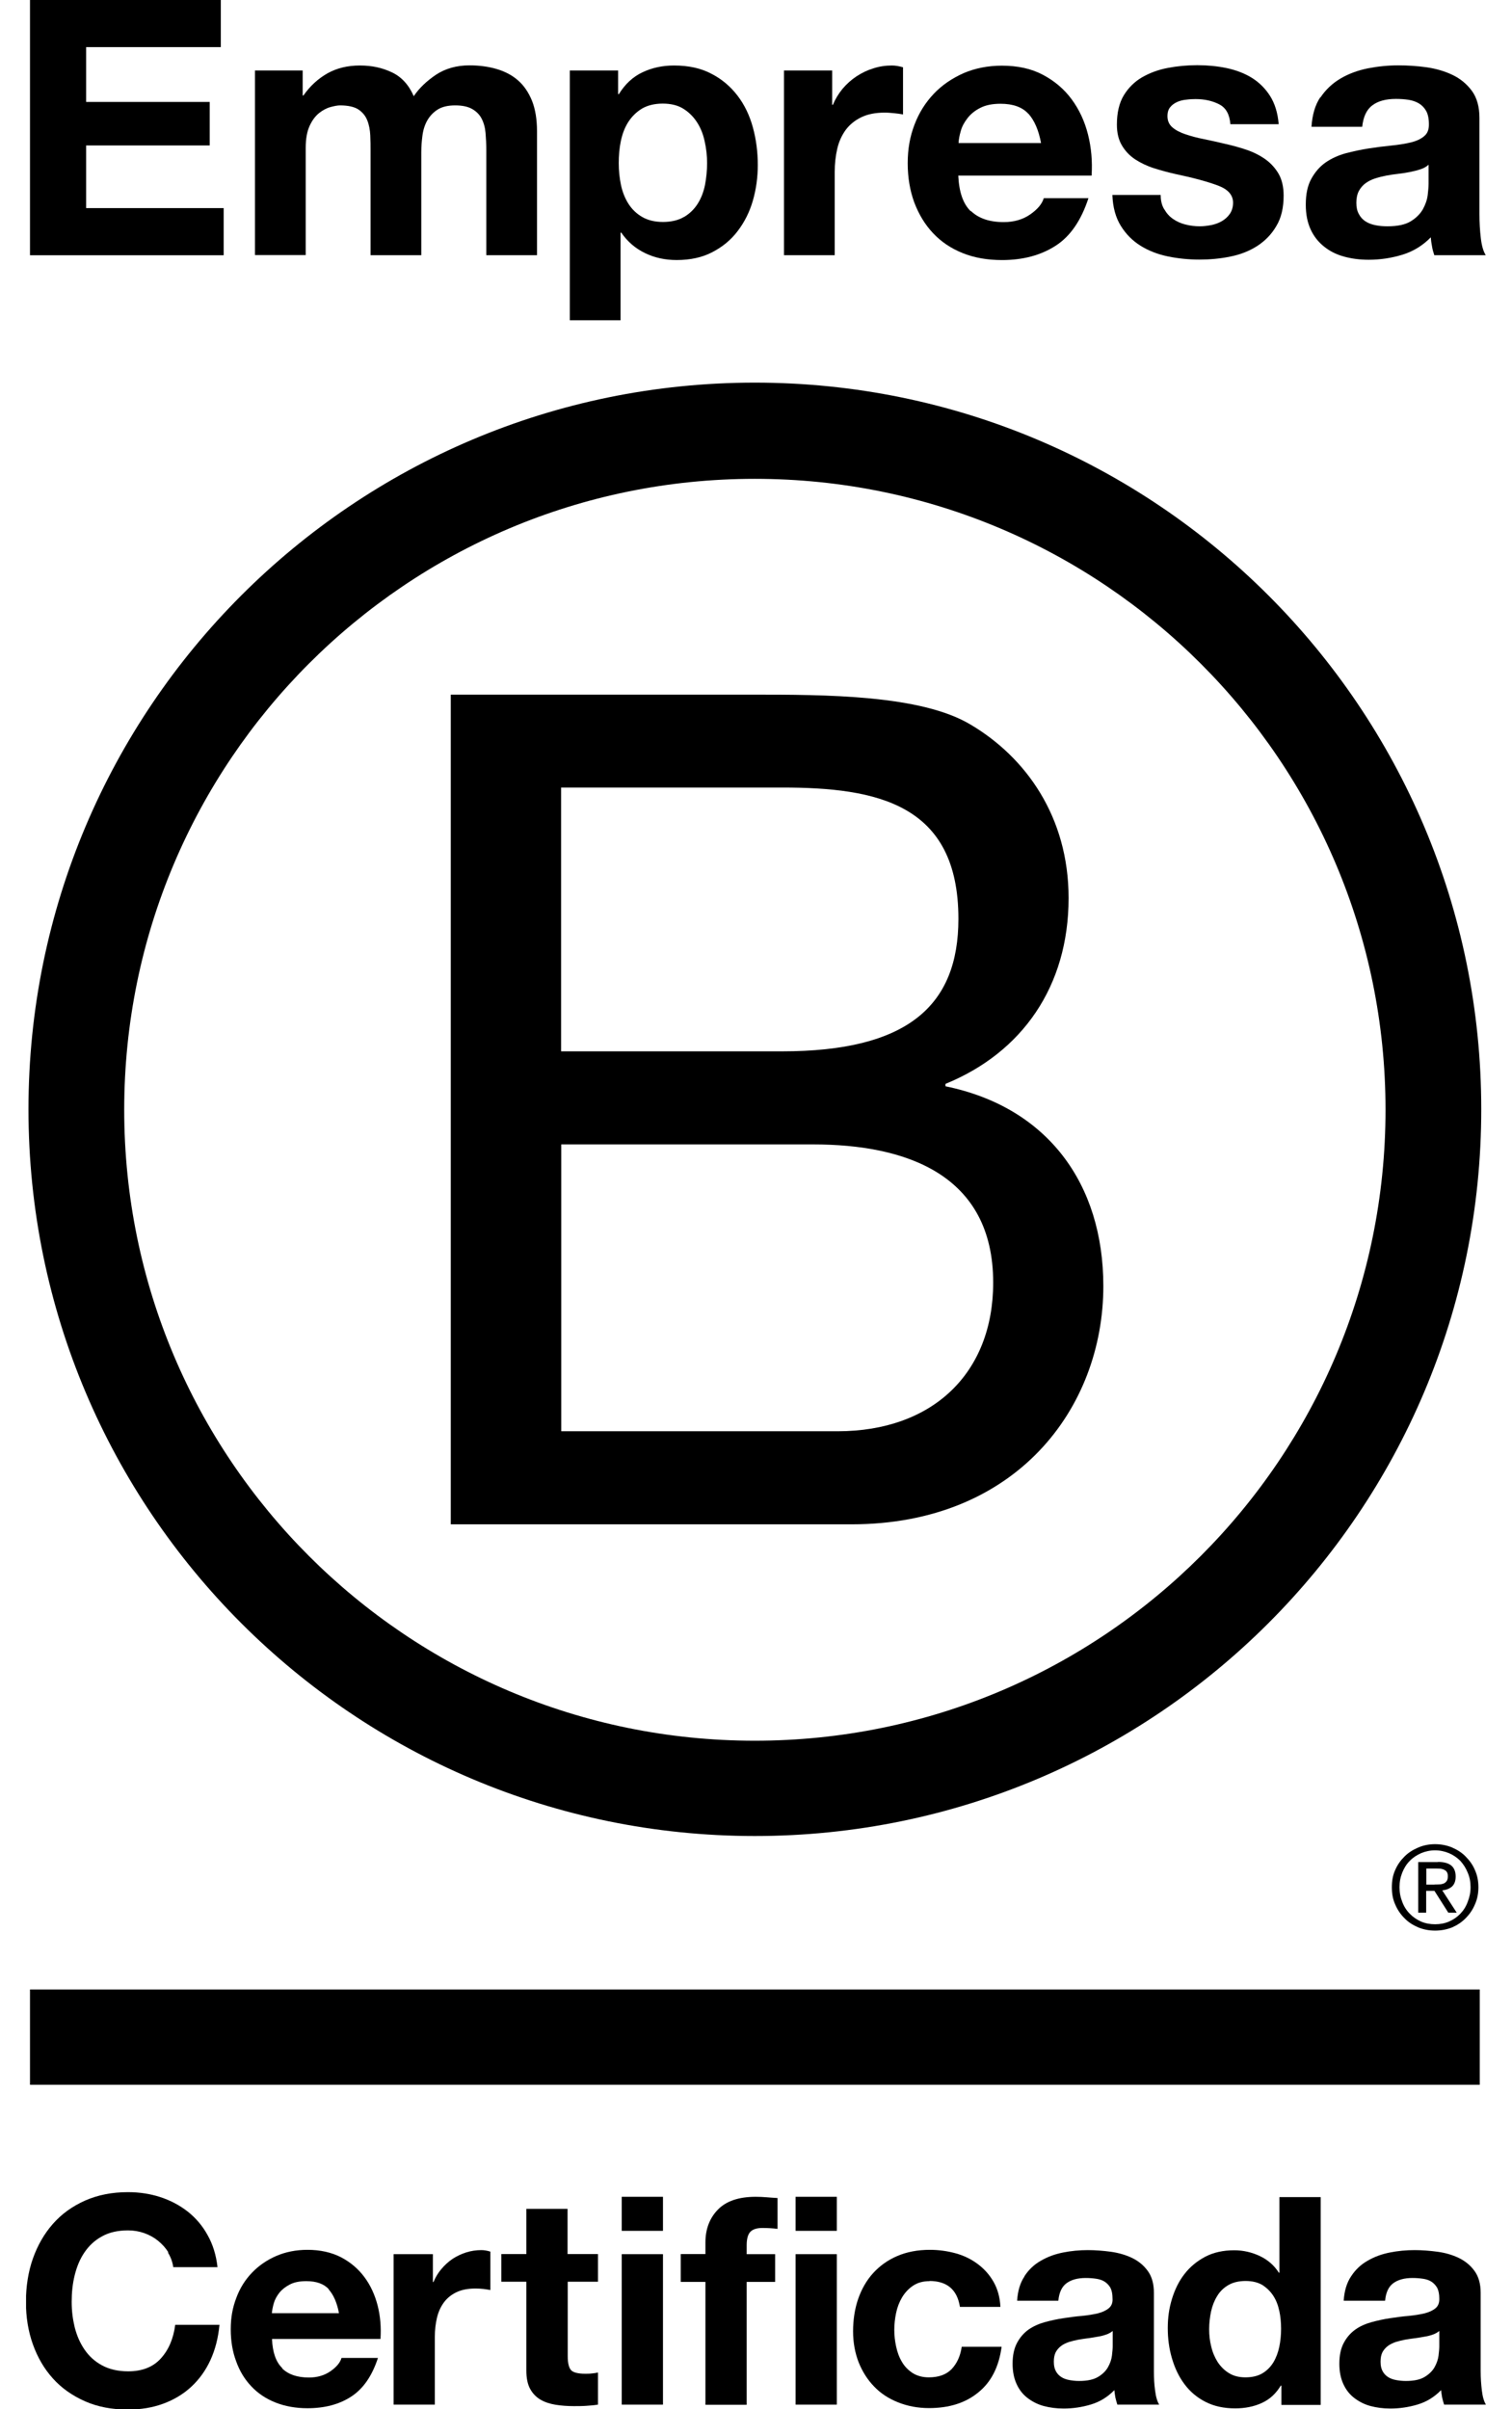
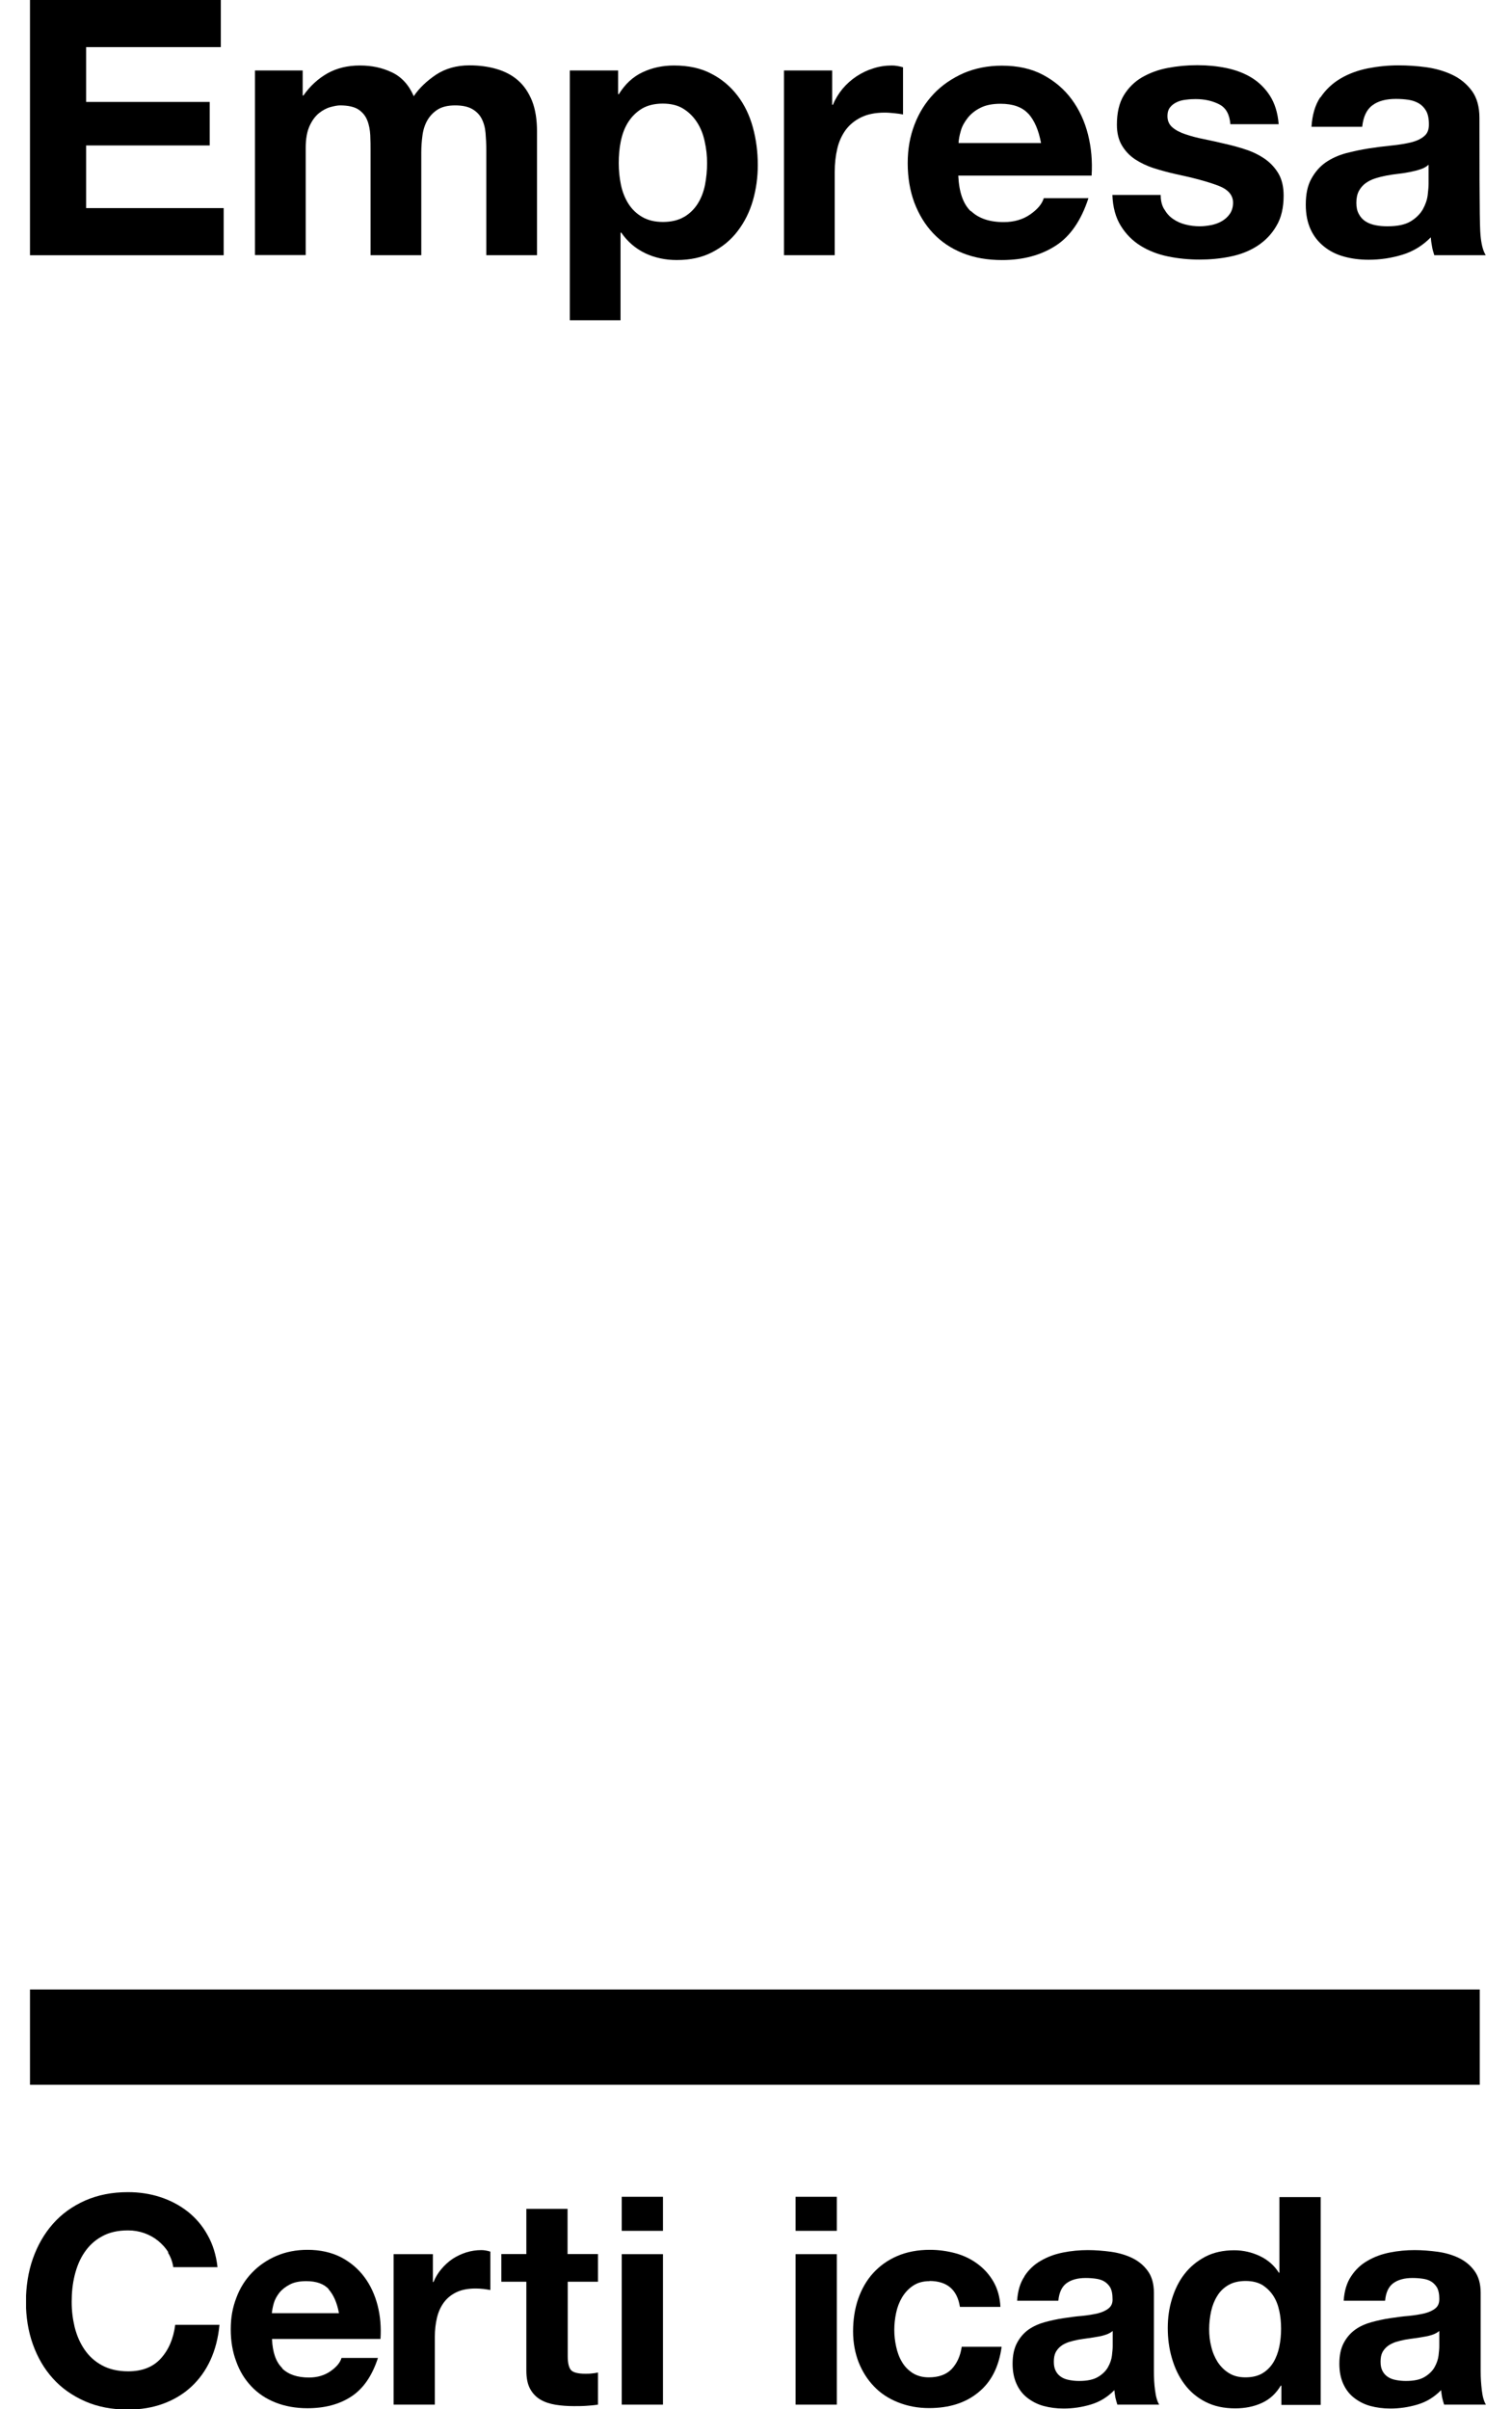
<svg xmlns="http://www.w3.org/2000/svg" width="54" height="86" viewBox="0 0 54 86" fill="none">
  <g clip-path="url(#clip0_4120_503)">
-     <path d="M16.105 24.795H26.844C29.456 24.795 32.902 24.795 34.681 25.875C36.632 27.036 38.164 29.149 38.164 32.056C38.164 35.206 36.508 37.571 33.767 38.689V38.775C37.417 39.522 39.405 42.258 39.405 45.908C39.405 50.262 36.293 54.411 30.408 54.411H16.099V24.8L16.105 24.795ZM20.039 37.528H27.924C32.402 37.528 34.229 35.91 34.229 32.798C34.229 28.692 31.327 28.111 27.924 28.111H20.039V37.523V37.528ZM20.039 51.089H29.913C33.31 51.089 35.471 49.015 35.471 45.784C35.471 41.925 32.359 40.85 29.042 40.85H20.045V51.095L20.039 51.089Z" fill="black" />
-     <path d="M49.483 39.614C49.483 52.051 39.4 62.135 26.957 62.135C14.514 62.135 4.436 52.051 4.436 39.614C4.436 27.176 14.519 17.092 26.957 17.092C39.395 17.092 49.483 27.176 49.483 39.614ZM26.957 13.658C12.633 13.658 1.017 25.273 1.017 39.597C1.017 53.922 12.633 65.537 26.957 65.537C41.281 65.537 52.902 53.922 52.902 39.597C52.902 25.273 41.287 13.658 26.957 13.658Z" fill="black" />
    <path d="M52.848 71.015H1.071V74.417H52.848V71.015Z" fill="black" />
-     <path d="M51.23 67.268C51.295 67.268 51.354 67.268 51.413 67.263C51.467 67.263 51.521 67.247 51.564 67.231C51.612 67.209 51.644 67.177 51.671 67.139C51.698 67.096 51.709 67.042 51.709 66.972C51.709 66.913 51.698 66.86 51.676 66.827C51.655 66.79 51.623 66.763 51.585 66.747C51.547 66.725 51.51 66.715 51.456 66.704C51.408 66.704 51.365 66.698 51.311 66.698H50.94V67.273H51.236L51.23 67.268ZM51.354 66.462C51.569 66.462 51.725 66.505 51.832 66.591C51.934 66.677 51.988 66.806 51.988 66.983C51.988 67.15 51.94 67.263 51.854 67.343C51.763 67.419 51.65 67.462 51.51 67.478L52.026 68.273H51.725L51.23 67.494H50.935V68.273H50.65V66.467H51.354V66.462ZM50.08 67.886C50.139 68.047 50.231 68.193 50.349 68.311C50.462 68.429 50.596 68.52 50.752 68.59C50.903 68.655 51.075 68.687 51.252 68.687C51.429 68.687 51.601 68.655 51.752 68.59C51.908 68.52 52.042 68.429 52.155 68.311C52.268 68.193 52.359 68.053 52.418 67.886C52.483 67.725 52.52 67.553 52.52 67.365C52.52 67.177 52.488 67.005 52.418 66.844C52.354 66.682 52.262 66.543 52.155 66.424C52.037 66.306 51.902 66.215 51.752 66.15C51.601 66.086 51.429 66.048 51.252 66.048C51.075 66.048 50.903 66.086 50.752 66.15C50.596 66.22 50.456 66.311 50.349 66.424C50.231 66.543 50.145 66.682 50.08 66.844C50.016 67.005 49.983 67.171 49.983 67.365C49.983 67.558 50.016 67.725 50.08 67.886ZM49.828 66.752C49.908 66.564 50.021 66.408 50.161 66.268C50.3 66.129 50.467 66.026 50.655 65.946C50.843 65.865 51.048 65.828 51.252 65.828C51.456 65.828 51.666 65.865 51.859 65.946C52.042 66.026 52.209 66.129 52.343 66.268C52.483 66.408 52.601 66.569 52.676 66.752C52.762 66.94 52.8 67.144 52.8 67.365C52.8 67.585 52.762 67.79 52.676 67.978C52.596 68.171 52.483 68.332 52.343 68.472C52.203 68.617 52.042 68.719 51.859 68.8C51.666 68.875 51.467 68.913 51.252 68.913C51.037 68.913 50.843 68.875 50.655 68.8C50.467 68.719 50.3 68.617 50.161 68.472C50.021 68.332 49.908 68.171 49.828 67.978C49.742 67.79 49.709 67.585 49.709 67.365C49.709 67.144 49.742 66.94 49.828 66.752Z" fill="black" />
    <path d="M7.886 0V1.682H3.076V3.639H7.489V5.192H3.076V7.428H7.988V9.111H1.071V0H7.886Z" fill="black" />
    <path d="M10.81 2.515V3.408H10.837C11.074 3.069 11.364 2.806 11.697 2.617C12.036 2.429 12.417 2.338 12.853 2.338C13.288 2.338 13.648 2.419 13.992 2.58C14.336 2.741 14.6 3.026 14.777 3.434C14.971 3.144 15.239 2.892 15.573 2.666C15.911 2.445 16.309 2.333 16.766 2.333C17.115 2.333 17.438 2.376 17.733 2.462C18.029 2.548 18.287 2.682 18.502 2.87C18.717 3.058 18.878 3.3 19.002 3.601C19.12 3.902 19.179 4.268 19.179 4.692V9.11H17.368V5.369C17.368 5.149 17.357 4.939 17.341 4.746C17.325 4.552 17.276 4.38 17.201 4.235C17.126 4.09 17.013 3.977 16.863 3.891C16.712 3.805 16.513 3.762 16.255 3.762C15.997 3.762 15.793 3.811 15.637 3.907C15.481 4.004 15.358 4.133 15.266 4.289C15.175 4.445 15.116 4.628 15.089 4.827C15.062 5.025 15.046 5.23 15.046 5.434V9.11H13.234V5.407C13.234 5.214 13.234 5.02 13.224 4.827C13.213 4.633 13.181 4.456 13.116 4.294C13.052 4.133 12.944 4.004 12.799 3.907C12.649 3.811 12.428 3.762 12.143 3.762C12.057 3.762 11.944 3.784 11.805 3.821C11.665 3.859 11.525 3.934 11.396 4.036C11.262 4.144 11.149 4.294 11.058 4.493C10.966 4.692 10.918 4.956 10.918 5.278V9.105H9.106V2.515H10.816H10.81Z" fill="black" />
    <path d="M22.076 2.515V3.359H22.103C22.323 3.004 22.603 2.741 22.947 2.58C23.286 2.419 23.662 2.338 24.07 2.338C24.592 2.338 25.038 2.435 25.409 2.634C25.785 2.827 26.091 3.09 26.339 3.413C26.586 3.735 26.769 4.112 26.887 4.542C27.005 4.972 27.064 5.418 27.064 5.891C27.064 6.332 27.005 6.756 26.887 7.165C26.769 7.573 26.586 7.933 26.344 8.25C26.102 8.568 25.801 8.815 25.436 9.003C25.076 9.191 24.651 9.282 24.167 9.282C23.759 9.282 23.382 9.202 23.038 9.035C22.694 8.869 22.41 8.627 22.189 8.304H22.162V11.432H20.351V2.515H22.076ZM24.43 7.745C24.629 7.627 24.791 7.471 24.914 7.278C25.038 7.084 25.124 6.864 25.178 6.606C25.226 6.353 25.253 6.09 25.253 5.826C25.253 5.563 25.226 5.305 25.167 5.047C25.113 4.789 25.022 4.563 24.893 4.364C24.764 4.165 24.602 4.004 24.404 3.881C24.205 3.757 23.957 3.698 23.667 3.698C23.377 3.698 23.119 3.762 22.92 3.881C22.721 4.004 22.56 4.165 22.436 4.359C22.313 4.552 22.227 4.778 22.173 5.036C22.119 5.289 22.098 5.558 22.098 5.826C22.098 6.095 22.125 6.348 22.178 6.606C22.232 6.858 22.323 7.084 22.447 7.278C22.571 7.471 22.732 7.627 22.936 7.745C23.14 7.863 23.388 7.923 23.678 7.923C23.968 7.923 24.226 7.863 24.425 7.745" fill="black" />
    <path d="M29.72 2.515V3.741H29.746C29.832 3.537 29.945 3.348 30.09 3.171C30.235 2.999 30.402 2.849 30.59 2.725C30.778 2.601 30.977 2.505 31.192 2.44C31.407 2.37 31.628 2.338 31.853 2.338C31.972 2.338 32.106 2.359 32.251 2.402V4.085C32.165 4.069 32.063 4.053 31.945 4.042C31.826 4.031 31.714 4.02 31.601 4.02C31.267 4.02 30.988 4.074 30.757 4.187C30.526 4.3 30.343 4.45 30.203 4.638C30.064 4.832 29.961 5.052 29.902 5.31C29.843 5.563 29.811 5.842 29.811 6.138V9.11H28V2.515H29.725H29.72Z" fill="black" />
    <path d="M34.675 7.531C34.949 7.794 35.336 7.928 35.847 7.928C36.212 7.928 36.53 7.837 36.793 7.654C37.056 7.471 37.218 7.278 37.277 7.074H38.873C38.615 7.864 38.228 8.434 37.701 8.772C37.175 9.111 36.535 9.283 35.788 9.283C35.267 9.283 34.799 9.202 34.385 9.036C33.966 8.869 33.616 8.633 33.326 8.326C33.036 8.02 32.816 7.654 32.654 7.23C32.498 6.805 32.418 6.337 32.418 5.827C32.418 5.316 32.498 4.875 32.66 4.451C32.821 4.026 33.052 3.661 33.348 3.349C33.643 3.037 34.003 2.795 34.412 2.612C34.826 2.435 35.283 2.344 35.782 2.344C36.347 2.344 36.836 2.451 37.25 2.672C37.664 2.892 38.008 3.182 38.276 3.548C38.545 3.913 38.739 4.332 38.857 4.8C38.975 5.268 39.018 5.757 38.986 6.268H34.224C34.251 6.853 34.396 7.278 34.67 7.541M36.723 4.058C36.508 3.822 36.175 3.704 35.734 3.704C35.444 3.704 35.202 3.752 35.014 3.849C34.82 3.946 34.67 4.069 34.557 4.214C34.444 4.359 34.358 4.51 34.315 4.671C34.267 4.832 34.24 4.978 34.234 5.106H37.18C37.094 4.644 36.944 4.3 36.728 4.058" fill="black" />
    <path d="M41.582 7.471C41.663 7.611 41.765 7.729 41.894 7.815C42.023 7.906 42.168 7.971 42.335 8.014C42.501 8.057 42.673 8.078 42.851 8.078C42.98 8.078 43.114 8.062 43.254 8.035C43.394 8.009 43.523 7.96 43.635 7.896C43.748 7.831 43.845 7.745 43.92 7.638C43.995 7.53 44.038 7.396 44.038 7.235C44.038 6.96 43.856 6.756 43.496 6.622C43.136 6.487 42.63 6.348 41.985 6.213C41.722 6.154 41.464 6.084 41.211 6.004C40.959 5.923 40.738 5.816 40.539 5.687C40.346 5.558 40.185 5.391 40.066 5.187C39.948 4.988 39.889 4.741 39.889 4.45C39.889 4.026 39.97 3.676 40.136 3.402C40.303 3.128 40.523 2.913 40.792 2.757C41.066 2.601 41.367 2.488 41.711 2.424C42.05 2.359 42.399 2.327 42.759 2.327C43.119 2.327 43.463 2.359 43.802 2.429C44.135 2.499 44.436 2.612 44.7 2.773C44.963 2.935 45.183 3.15 45.355 3.418C45.527 3.687 45.635 4.026 45.667 4.434H43.942C43.915 4.085 43.786 3.848 43.544 3.725C43.307 3.601 43.023 3.537 42.7 3.537C42.598 3.537 42.485 3.542 42.367 3.558C42.249 3.569 42.141 3.596 42.044 3.639C41.948 3.682 41.862 3.741 41.797 3.821C41.727 3.902 41.695 4.01 41.695 4.149C41.695 4.311 41.754 4.445 41.872 4.547C41.991 4.649 42.147 4.73 42.34 4.794C42.533 4.859 42.748 4.918 42.996 4.966C43.243 5.015 43.496 5.074 43.748 5.133C44.012 5.192 44.27 5.262 44.522 5.348C44.775 5.434 44.995 5.547 45.194 5.687C45.388 5.826 45.549 6.004 45.667 6.208C45.785 6.418 45.844 6.676 45.844 6.982C45.844 7.417 45.758 7.783 45.581 8.073C45.409 8.369 45.178 8.6 44.898 8.783C44.619 8.96 44.297 9.089 43.936 9.159C43.576 9.234 43.205 9.266 42.834 9.266C42.464 9.266 42.077 9.229 41.711 9.153C41.346 9.078 41.018 8.949 40.733 8.772C40.448 8.594 40.212 8.358 40.029 8.062C39.846 7.767 39.744 7.401 39.728 6.96H41.453C41.453 7.154 41.491 7.326 41.577 7.466" fill="black" />
-     <path d="M47.156 3.483C47.344 3.203 47.581 2.978 47.871 2.806C48.161 2.634 48.484 2.515 48.849 2.44C49.209 2.37 49.575 2.333 49.94 2.333C50.274 2.333 50.607 2.354 50.951 2.402C51.289 2.451 51.601 2.542 51.881 2.677C52.16 2.811 52.391 3.004 52.569 3.246C52.746 3.488 52.837 3.811 52.837 4.208V7.643C52.837 7.944 52.854 8.224 52.886 8.498C52.918 8.772 52.977 8.976 53.063 9.11H51.225C51.193 9.008 51.16 8.906 51.144 8.799C51.123 8.691 51.107 8.584 51.101 8.471C50.811 8.766 50.472 8.976 50.08 9.094C49.688 9.213 49.29 9.272 48.882 9.272C48.564 9.272 48.274 9.234 48 9.159C47.726 9.084 47.489 8.965 47.285 8.799C47.081 8.637 46.92 8.433 46.807 8.186C46.694 7.939 46.635 7.648 46.635 7.304C46.635 6.928 46.699 6.622 46.834 6.38C46.968 6.138 47.135 5.945 47.344 5.799C47.554 5.654 47.79 5.547 48.059 5.472C48.328 5.402 48.597 5.343 48.871 5.3C49.145 5.257 49.414 5.224 49.677 5.197C49.94 5.171 50.177 5.133 50.381 5.085C50.585 5.036 50.747 4.961 50.865 4.859C50.983 4.762 51.037 4.617 51.032 4.429C51.032 4.235 50.999 4.079 50.935 3.961C50.87 3.848 50.784 3.757 50.677 3.692C50.569 3.628 50.446 3.585 50.306 3.563C50.166 3.542 50.016 3.531 49.854 3.531C49.494 3.531 49.215 3.606 49.011 3.762C48.806 3.913 48.688 4.171 48.65 4.526H46.839C46.866 4.101 46.968 3.746 47.156 3.467M50.736 6.041C50.623 6.079 50.499 6.111 50.365 6.138C50.231 6.165 50.096 6.186 49.951 6.203C49.806 6.219 49.661 6.24 49.516 6.267C49.381 6.294 49.247 6.326 49.113 6.369C48.978 6.412 48.865 6.471 48.769 6.541C48.672 6.611 48.591 6.708 48.532 6.815C48.473 6.928 48.441 7.068 48.441 7.235C48.441 7.401 48.468 7.53 48.532 7.643C48.591 7.756 48.672 7.842 48.774 7.906C48.876 7.971 48.994 8.014 49.134 8.041C49.269 8.068 49.408 8.078 49.553 8.078C49.913 8.078 50.188 8.019 50.381 7.901C50.575 7.783 50.72 7.638 50.816 7.471C50.908 7.304 50.967 7.138 50.989 6.966C51.01 6.794 51.021 6.659 51.021 6.557V5.88C50.946 5.95 50.849 6.004 50.736 6.041Z" fill="black" />
+     <path d="M47.156 3.483C47.344 3.203 47.581 2.978 47.871 2.806C48.161 2.634 48.484 2.515 48.849 2.44C49.209 2.37 49.575 2.333 49.94 2.333C50.274 2.333 50.607 2.354 50.951 2.402C51.289 2.451 51.601 2.542 51.881 2.677C52.16 2.811 52.391 3.004 52.569 3.246C52.746 3.488 52.837 3.811 52.837 4.208C52.837 7.944 52.854 8.224 52.886 8.498C52.918 8.772 52.977 8.976 53.063 9.11H51.225C51.193 9.008 51.16 8.906 51.144 8.799C51.123 8.691 51.107 8.584 51.101 8.471C50.811 8.766 50.472 8.976 50.08 9.094C49.688 9.213 49.29 9.272 48.882 9.272C48.564 9.272 48.274 9.234 48 9.159C47.726 9.084 47.489 8.965 47.285 8.799C47.081 8.637 46.92 8.433 46.807 8.186C46.694 7.939 46.635 7.648 46.635 7.304C46.635 6.928 46.699 6.622 46.834 6.38C46.968 6.138 47.135 5.945 47.344 5.799C47.554 5.654 47.79 5.547 48.059 5.472C48.328 5.402 48.597 5.343 48.871 5.3C49.145 5.257 49.414 5.224 49.677 5.197C49.94 5.171 50.177 5.133 50.381 5.085C50.585 5.036 50.747 4.961 50.865 4.859C50.983 4.762 51.037 4.617 51.032 4.429C51.032 4.235 50.999 4.079 50.935 3.961C50.87 3.848 50.784 3.757 50.677 3.692C50.569 3.628 50.446 3.585 50.306 3.563C50.166 3.542 50.016 3.531 49.854 3.531C49.494 3.531 49.215 3.606 49.011 3.762C48.806 3.913 48.688 4.171 48.65 4.526H46.839C46.866 4.101 46.968 3.746 47.156 3.467M50.736 6.041C50.623 6.079 50.499 6.111 50.365 6.138C50.231 6.165 50.096 6.186 49.951 6.203C49.806 6.219 49.661 6.24 49.516 6.267C49.381 6.294 49.247 6.326 49.113 6.369C48.978 6.412 48.865 6.471 48.769 6.541C48.672 6.611 48.591 6.708 48.532 6.815C48.473 6.928 48.441 7.068 48.441 7.235C48.441 7.401 48.468 7.53 48.532 7.643C48.591 7.756 48.672 7.842 48.774 7.906C48.876 7.971 48.994 8.014 49.134 8.041C49.269 8.068 49.408 8.078 49.553 8.078C49.913 8.078 50.188 8.019 50.381 7.901C50.575 7.783 50.72 7.638 50.816 7.471C50.908 7.304 50.967 7.138 50.989 6.966C51.01 6.794 51.021 6.659 51.021 6.557V5.88C50.946 5.95 50.849 6.004 50.736 6.041Z" fill="black" />
    <path d="M6.011 80.394C5.914 80.238 5.79 80.103 5.645 79.985C5.5 79.867 5.333 79.775 5.151 79.711C4.968 79.647 4.774 79.614 4.575 79.614C4.21 79.614 3.898 79.684 3.64 79.829C3.382 79.969 3.178 80.162 3.017 80.399C2.855 80.635 2.743 80.91 2.667 81.216C2.592 81.522 2.56 81.834 2.56 82.162C2.56 82.49 2.597 82.775 2.667 83.07C2.743 83.366 2.855 83.629 3.017 83.866C3.178 84.102 3.382 84.29 3.64 84.43C3.898 84.57 4.21 84.645 4.575 84.645C5.075 84.645 5.462 84.495 5.742 84.188C6.021 83.882 6.193 83.484 6.258 82.984H7.838C7.795 83.447 7.688 83.866 7.516 84.242C7.344 84.618 7.112 84.936 6.828 85.199C6.543 85.462 6.209 85.661 5.828 85.801C5.446 85.941 5.027 86.01 4.57 86.01C4 86.01 3.49 85.914 3.038 85.715C2.587 85.516 2.2 85.247 1.888 84.898C1.576 84.554 1.34 84.145 1.173 83.678C1.006 83.21 0.926 82.705 0.926 82.167C0.926 81.63 1.006 81.098 1.173 80.625C1.34 80.152 1.576 79.738 1.888 79.383C2.2 79.028 2.581 78.754 3.038 78.55C3.49 78.351 4 78.249 4.57 78.249C4.979 78.249 5.366 78.308 5.726 78.426C6.091 78.545 6.414 78.717 6.704 78.942C6.989 79.168 7.231 79.448 7.413 79.781C7.602 80.114 7.72 80.496 7.768 80.926H6.188C6.161 80.738 6.097 80.566 6 80.41" fill="black" />
    <path d="M10.079 84.543C10.3 84.758 10.617 84.866 11.036 84.866C11.332 84.866 11.59 84.79 11.805 84.64C12.02 84.489 12.149 84.334 12.197 84.167H13.498C13.288 84.812 12.971 85.269 12.541 85.548C12.111 85.828 11.59 85.962 10.982 85.962C10.558 85.962 10.176 85.892 9.838 85.758C9.499 85.624 9.209 85.43 8.978 85.183C8.741 84.936 8.558 84.635 8.435 84.29C8.306 83.947 8.241 83.565 8.241 83.146C8.241 82.726 8.306 82.372 8.44 82.022C8.569 81.673 8.757 81.377 8.999 81.125C9.241 80.872 9.531 80.673 9.864 80.528C10.198 80.383 10.574 80.308 10.982 80.308C11.439 80.308 11.837 80.399 12.176 80.571C12.514 80.748 12.794 80.985 13.014 81.281C13.235 81.576 13.39 81.92 13.487 82.296C13.584 82.678 13.616 83.076 13.589 83.49H9.714C9.735 83.968 9.854 84.312 10.079 84.527M11.746 81.716C11.568 81.522 11.3 81.426 10.94 81.426C10.703 81.426 10.509 81.463 10.354 81.544C10.198 81.624 10.074 81.721 9.977 81.84C9.886 81.958 9.816 82.081 9.778 82.216C9.741 82.345 9.719 82.463 9.709 82.57H12.106C12.036 82.194 11.912 81.915 11.735 81.716" fill="black" />
    <path d="M15.46 80.458V81.458H15.481C15.551 81.291 15.643 81.135 15.761 80.996C15.879 80.856 16.013 80.732 16.164 80.63C16.314 80.533 16.481 80.453 16.653 80.399C16.825 80.345 17.008 80.318 17.191 80.318C17.287 80.318 17.395 80.335 17.513 80.372V81.743C17.443 81.732 17.363 81.716 17.266 81.705C17.169 81.694 17.072 81.689 16.986 81.689C16.718 81.689 16.486 81.732 16.298 81.823C16.11 81.915 15.96 82.038 15.847 82.194C15.734 82.35 15.653 82.533 15.605 82.737C15.556 82.947 15.53 83.167 15.53 83.414V85.833H14.057V80.463H15.46V80.458Z" fill="black" />
    <path d="M21.356 80.458V81.447H20.276V84.108C20.276 84.355 20.319 84.522 20.399 84.608C20.48 84.688 20.647 84.731 20.899 84.731C20.98 84.731 21.061 84.731 21.136 84.721C21.211 84.715 21.286 84.704 21.356 84.688V85.833C21.233 85.855 21.093 85.865 20.942 85.876C20.792 85.887 20.641 85.887 20.496 85.887C20.265 85.887 20.05 85.871 19.846 85.839C19.642 85.806 19.459 85.747 19.303 85.656C19.147 85.564 19.023 85.436 18.932 85.269C18.841 85.102 18.798 84.882 18.798 84.613V81.447H17.905V80.458H18.798V78.846H20.27V80.458H21.351H21.356Z" fill="black" />
    <path d="M22.205 78.415H23.678V79.63H22.205V78.415ZM23.678 85.833H22.205V80.463H23.678V85.833Z" fill="black" />
-     <path d="M24.312 81.447V80.458H25.194V80.044C25.194 79.566 25.345 79.173 25.64 78.872C25.936 78.566 26.387 78.415 26.989 78.415C27.118 78.415 27.253 78.421 27.382 78.432C27.511 78.442 27.64 78.453 27.769 78.459V79.56C27.597 79.539 27.414 79.528 27.226 79.528C27.027 79.528 26.882 79.576 26.796 79.668C26.71 79.759 26.667 79.921 26.667 80.141V80.463H27.683V81.452H26.667V85.838H25.194V81.452H24.312V81.447Z" fill="black" />
    <path d="M28.414 78.415H29.886V79.63H28.414V78.415ZM29.886 85.833H28.414V80.463H29.886V85.833Z" fill="black" />
    <path d="M33.203 81.426C32.966 81.426 32.773 81.479 32.611 81.587C32.45 81.694 32.321 81.834 32.219 82.001C32.117 82.173 32.047 82.356 32.004 82.56C31.961 82.764 31.939 82.968 31.939 83.167C31.939 83.366 31.961 83.559 32.004 83.758C32.047 83.957 32.111 84.14 32.208 84.301C32.3 84.463 32.429 84.597 32.59 84.704C32.751 84.806 32.945 84.86 33.17 84.86C33.525 84.86 33.794 84.763 33.987 84.565C34.175 84.366 34.299 84.102 34.347 83.769H35.772C35.675 84.484 35.401 85.027 34.939 85.398C34.482 85.774 33.896 85.957 33.181 85.957C32.778 85.957 32.413 85.887 32.074 85.752C31.735 85.618 31.45 85.43 31.219 85.188C30.983 84.946 30.8 84.656 30.666 84.323C30.537 83.99 30.467 83.619 30.467 83.216C30.467 82.812 30.526 82.415 30.649 82.06C30.773 81.705 30.951 81.393 31.187 81.135C31.424 80.877 31.708 80.673 32.047 80.528C32.386 80.383 32.773 80.308 33.208 80.308C33.525 80.308 33.831 80.351 34.127 80.431C34.423 80.512 34.686 80.641 34.917 80.813C35.148 80.985 35.337 81.195 35.482 81.447C35.627 81.7 35.713 82.001 35.729 82.345H34.283C34.186 81.727 33.821 81.42 33.192 81.42" fill="black" />
    <path d="M36.589 81.248C36.739 81.017 36.933 80.834 37.169 80.7C37.406 80.56 37.669 80.463 37.965 80.404C38.261 80.345 38.556 80.318 38.852 80.318C39.121 80.318 39.395 80.34 39.674 80.377C39.948 80.415 40.206 80.49 40.432 80.598C40.663 80.711 40.846 80.861 40.991 81.06C41.136 81.259 41.211 81.517 41.211 81.845V84.64C41.211 84.882 41.222 85.113 41.254 85.333C41.281 85.554 41.33 85.72 41.4 85.833H39.905C39.878 85.752 39.857 85.666 39.835 85.581C39.819 85.495 39.809 85.409 39.798 85.317C39.561 85.559 39.287 85.731 38.965 85.828C38.648 85.924 38.32 85.973 37.986 85.973C37.728 85.973 37.492 85.941 37.272 85.882C37.051 85.822 36.858 85.72 36.691 85.591C36.524 85.462 36.395 85.296 36.304 85.091C36.213 84.892 36.164 84.651 36.164 84.376C36.164 84.07 36.218 83.823 36.326 83.624C36.433 83.425 36.573 83.269 36.739 83.151C36.911 83.033 37.105 82.947 37.32 82.888C37.54 82.829 37.761 82.78 37.981 82.748C38.201 82.716 38.422 82.683 38.637 82.667C38.852 82.646 39.04 82.614 39.207 82.576C39.373 82.533 39.502 82.474 39.599 82.393C39.696 82.312 39.744 82.2 39.733 82.044C39.733 81.882 39.706 81.759 39.658 81.662C39.604 81.571 39.534 81.496 39.448 81.442C39.362 81.388 39.26 81.356 39.147 81.34C39.035 81.323 38.911 81.313 38.777 81.313C38.486 81.313 38.255 81.377 38.089 81.501C37.922 81.624 37.825 81.834 37.798 82.124H36.326C36.347 81.78 36.433 81.49 36.584 81.264M39.502 83.334C39.411 83.366 39.309 83.393 39.201 83.409C39.094 83.43 38.981 83.447 38.863 83.463C38.744 83.479 38.626 83.495 38.508 83.516C38.395 83.538 38.287 83.565 38.18 83.597C38.072 83.635 37.976 83.678 37.9 83.737C37.82 83.796 37.755 83.871 37.707 83.957C37.659 84.049 37.637 84.162 37.637 84.301C37.637 84.441 37.659 84.543 37.707 84.635C37.755 84.726 37.82 84.796 37.906 84.85C37.986 84.903 38.083 84.936 38.196 84.957C38.309 84.978 38.422 84.989 38.54 84.989C38.83 84.989 39.056 84.941 39.217 84.844C39.379 84.747 39.497 84.629 39.572 84.495C39.647 84.36 39.696 84.221 39.712 84.086C39.728 83.947 39.739 83.839 39.739 83.753V83.205C39.674 83.258 39.599 83.302 39.502 83.334Z" fill="black" />
    <path d="M45.748 85.145C45.576 85.435 45.35 85.645 45.065 85.774C44.786 85.903 44.469 85.967 44.114 85.967C43.711 85.967 43.361 85.892 43.055 85.736C42.749 85.58 42.501 85.371 42.302 85.102C42.104 84.839 41.958 84.532 41.856 84.183C41.754 83.839 41.706 83.479 41.706 83.103C41.706 82.726 41.754 82.393 41.856 82.06C41.958 81.727 42.104 81.425 42.302 81.173C42.501 80.915 42.749 80.711 43.044 80.555C43.34 80.399 43.689 80.324 44.082 80.324C44.399 80.324 44.705 80.394 44.99 80.528C45.275 80.662 45.506 80.861 45.673 81.124H45.694V78.426H47.167V85.844H45.764V85.156H45.742L45.748 85.145ZM45.689 82.49C45.646 82.285 45.576 82.103 45.474 81.947C45.372 81.791 45.243 81.667 45.087 81.565C44.925 81.469 44.727 81.42 44.485 81.42C44.243 81.42 44.039 81.469 43.872 81.565C43.705 81.662 43.571 81.791 43.474 81.952C43.372 82.114 43.302 82.291 43.254 82.501C43.211 82.705 43.184 82.914 43.184 83.14C43.184 83.35 43.205 83.554 43.259 83.764C43.308 83.973 43.388 84.156 43.49 84.317C43.598 84.478 43.732 84.613 43.893 84.71C44.055 84.812 44.254 84.86 44.479 84.86C44.721 84.86 44.925 84.812 45.087 84.715C45.248 84.618 45.377 84.489 45.479 84.323C45.576 84.161 45.646 83.973 45.689 83.769C45.732 83.559 45.753 83.344 45.753 83.124C45.753 82.904 45.732 82.689 45.689 82.484" fill="black" />
    <path d="M48.258 81.248C48.409 81.017 48.602 80.834 48.839 80.7C49.075 80.56 49.339 80.463 49.634 80.404C49.93 80.345 50.225 80.318 50.521 80.318C50.79 80.318 51.064 80.34 51.343 80.377C51.623 80.415 51.876 80.49 52.101 80.598C52.332 80.711 52.515 80.861 52.66 81.06C52.805 81.259 52.881 81.517 52.881 81.845V84.64C52.881 84.882 52.897 85.113 52.924 85.333C52.95 85.554 52.999 85.72 53.069 85.833H51.575C51.548 85.752 51.526 85.666 51.505 85.581C51.489 85.495 51.478 85.409 51.467 85.317C51.23 85.559 50.956 85.731 50.634 85.828C50.317 85.924 49.989 85.973 49.656 85.973C49.398 85.973 49.161 85.941 48.941 85.882C48.72 85.822 48.527 85.72 48.36 85.591C48.194 85.462 48.065 85.296 47.973 85.091C47.882 84.892 47.834 84.651 47.834 84.376C47.834 84.07 47.887 83.823 47.995 83.624C48.102 83.425 48.242 83.269 48.409 83.151C48.575 83.033 48.774 82.947 48.989 82.888C49.209 82.829 49.425 82.78 49.65 82.748C49.871 82.716 50.091 82.683 50.306 82.667C50.521 82.646 50.709 82.614 50.876 82.576C51.042 82.533 51.171 82.474 51.268 82.393C51.365 82.312 51.408 82.2 51.403 82.044C51.403 81.882 51.376 81.759 51.327 81.662C51.273 81.571 51.204 81.496 51.118 81.442C51.032 81.388 50.929 81.356 50.817 81.34C50.704 81.323 50.58 81.313 50.446 81.313C50.156 81.313 49.924 81.377 49.758 81.501C49.591 81.624 49.494 81.834 49.468 82.124H47.989C48.011 81.78 48.097 81.49 48.247 81.264M51.171 83.334C51.08 83.366 50.978 83.393 50.87 83.409C50.763 83.43 50.65 83.447 50.532 83.463C50.413 83.479 50.295 83.495 50.177 83.516C50.064 83.538 49.957 83.565 49.849 83.597C49.742 83.635 49.65 83.678 49.57 83.737C49.489 83.796 49.425 83.871 49.376 83.957C49.328 84.049 49.306 84.162 49.306 84.301C49.306 84.441 49.328 84.543 49.376 84.635C49.425 84.726 49.489 84.796 49.575 84.85C49.656 84.903 49.752 84.936 49.865 84.957C49.978 84.978 50.091 84.989 50.209 84.989C50.499 84.989 50.725 84.941 50.881 84.844C51.042 84.747 51.161 84.629 51.236 84.495C51.311 84.36 51.359 84.221 51.376 84.086C51.392 83.947 51.403 83.839 51.403 83.753V83.205C51.338 83.258 51.263 83.302 51.171 83.334Z" fill="black" />
  </g>
  <defs>
    <clipPath id="clip0_4120_503">
      <rect width="52.138" height="86" fill="white" transform="translate(0.931)" />
    </clipPath>
  </defs>
</svg>